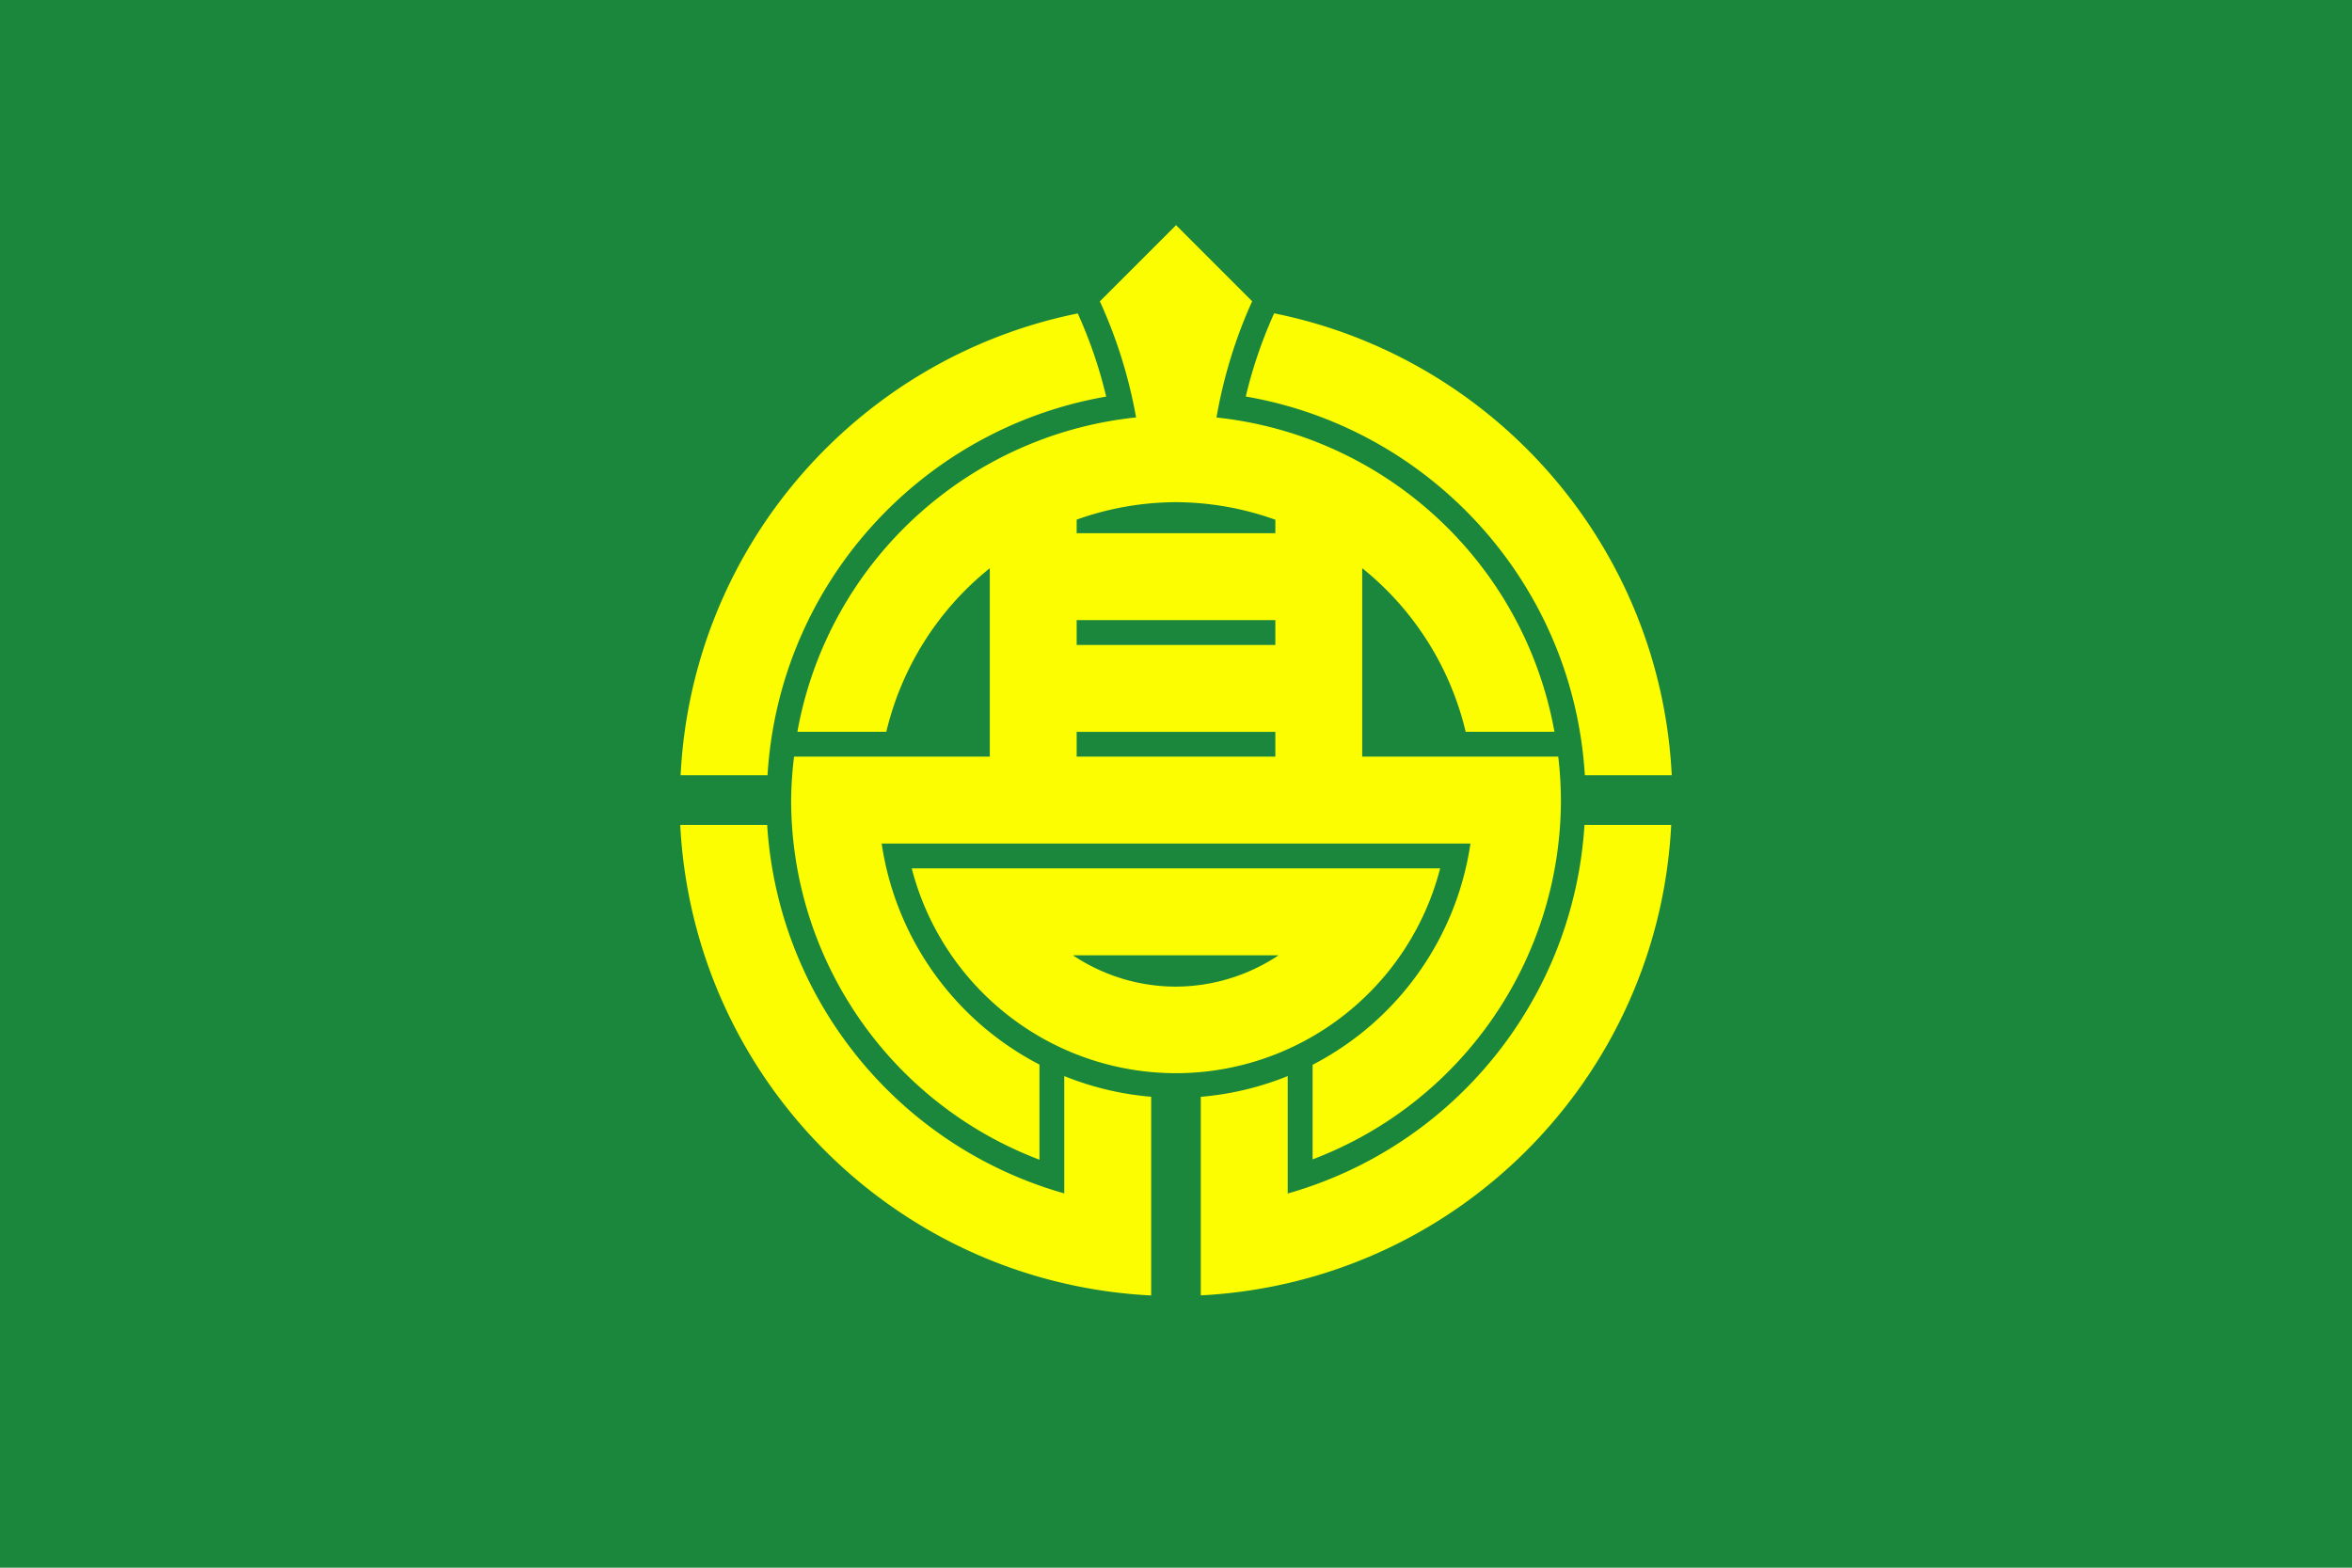
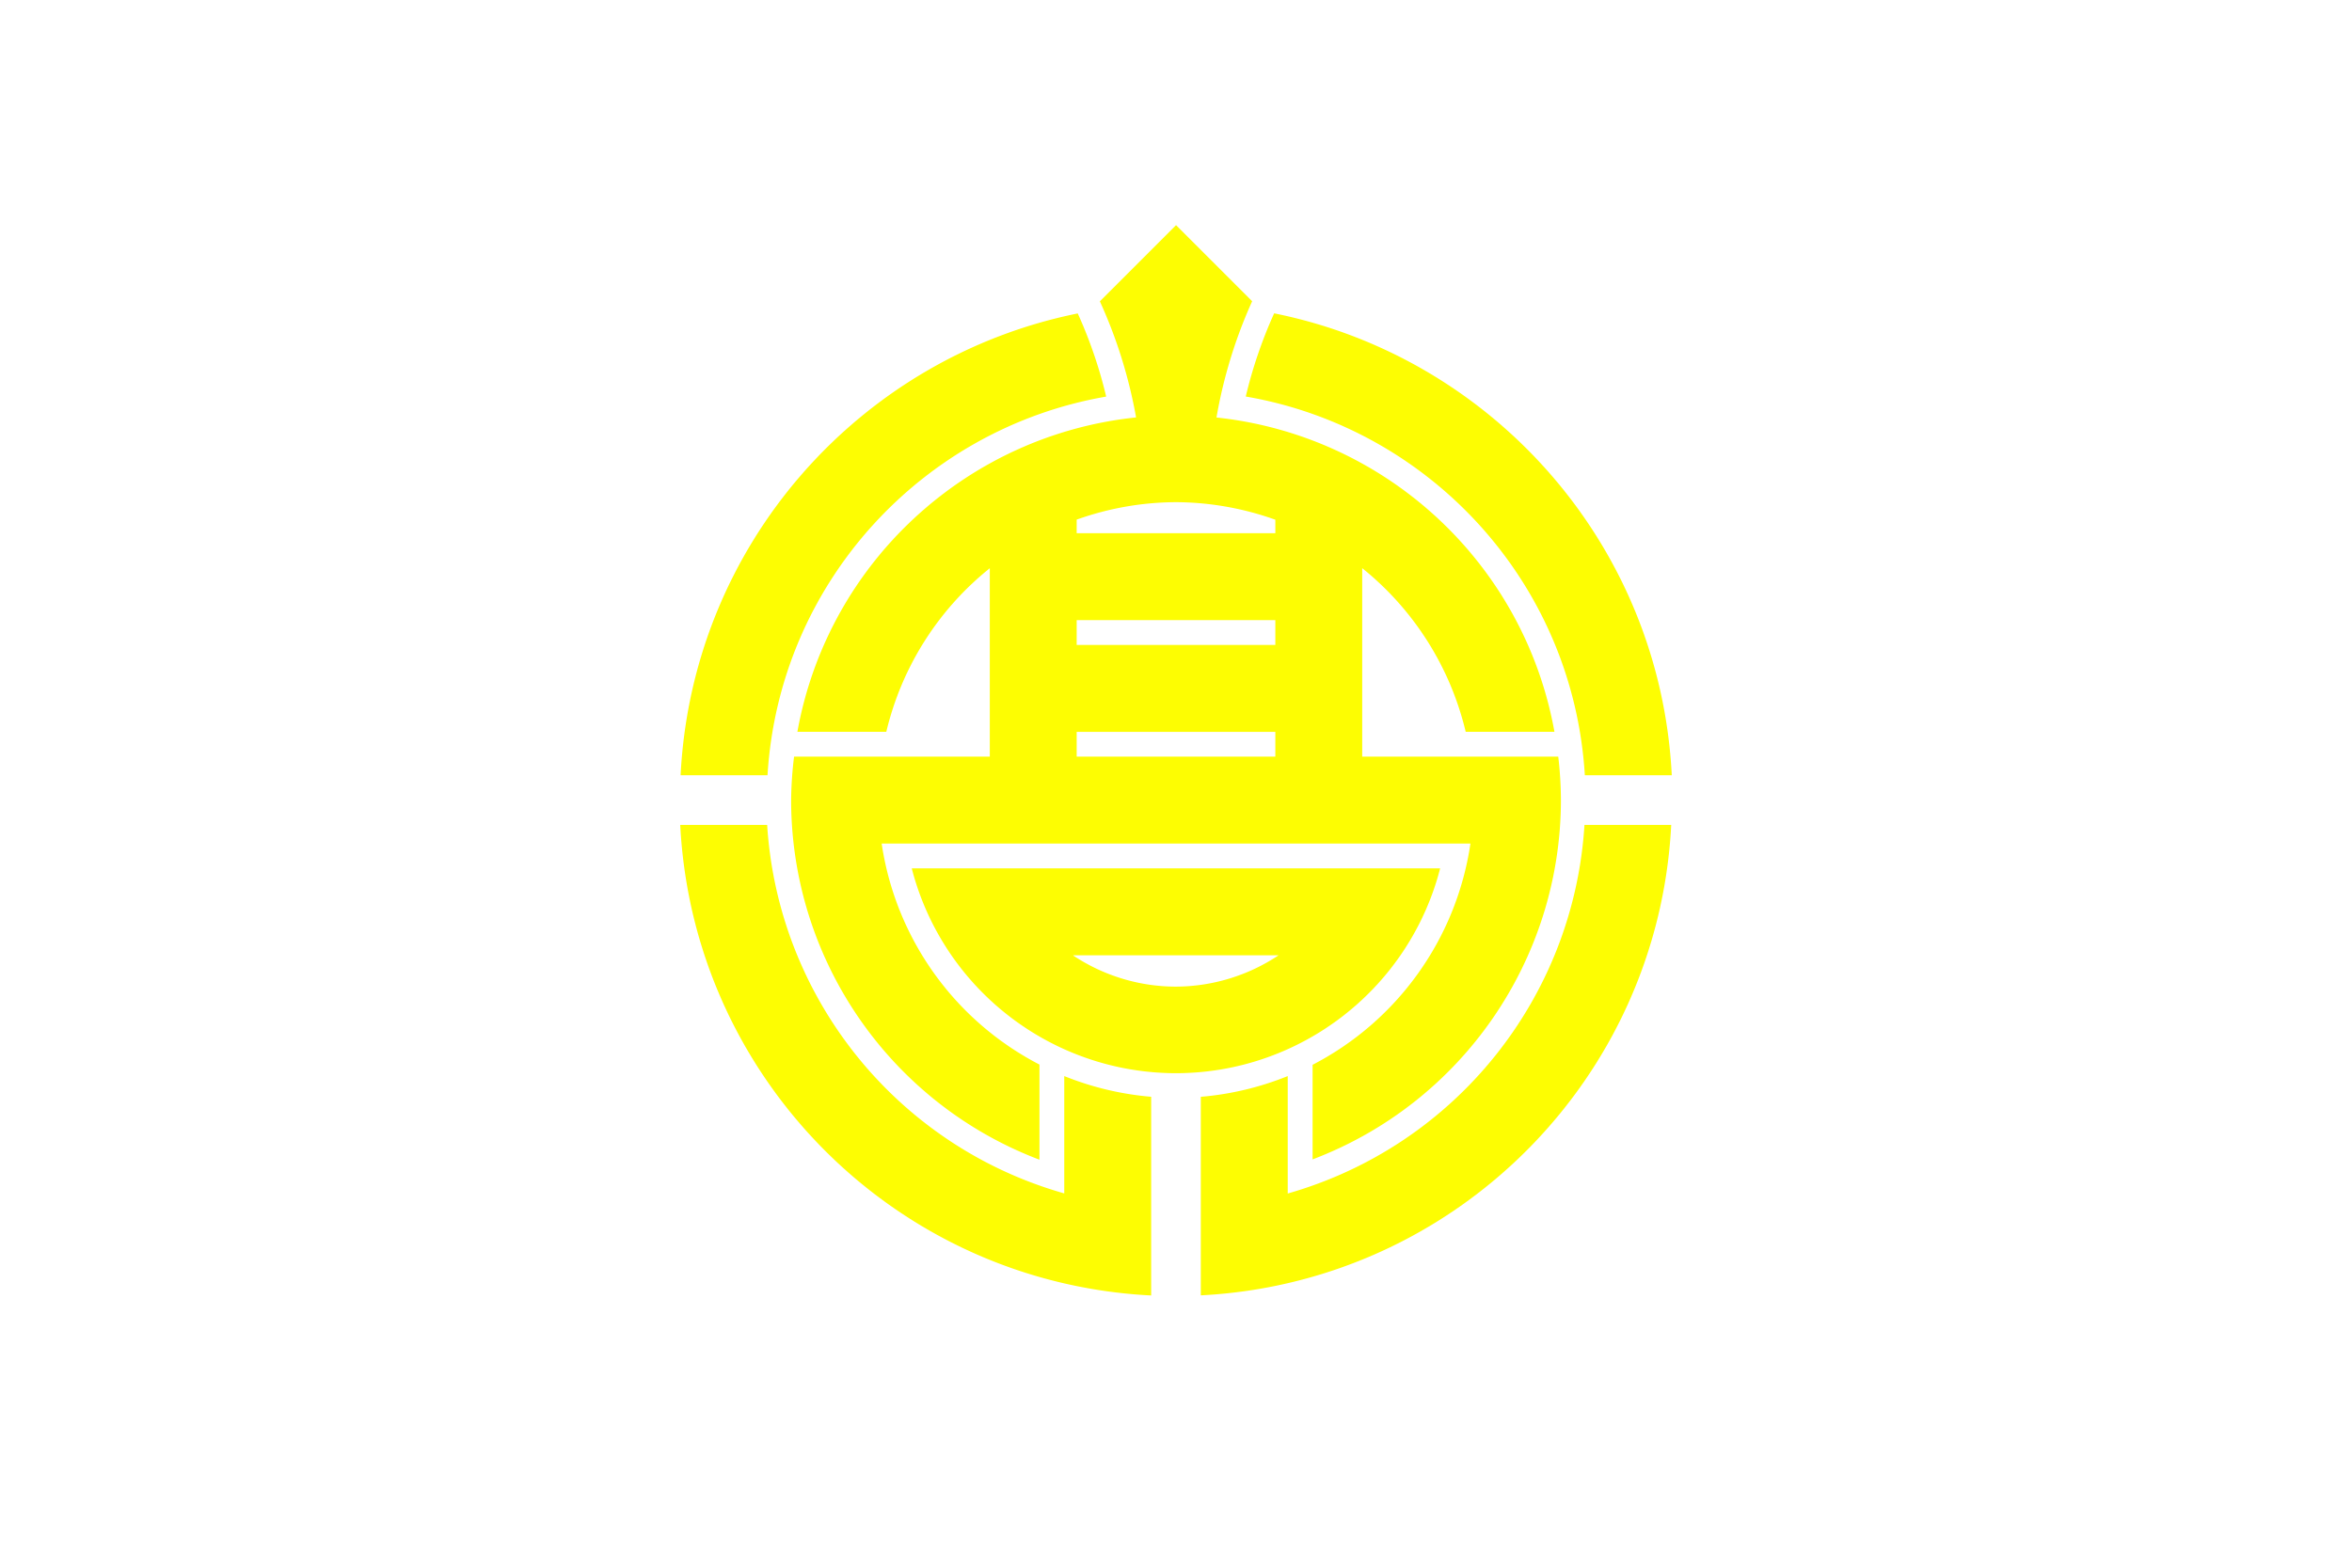
<svg xmlns="http://www.w3.org/2000/svg" width="600" height="400">
-   <path fill="#1b873c" d="M0 0h600v400H0z" />
  <path d="M232.587 221.566c7.939 30.75 35.66 52.24 67.42 52.264 31.743-.04 59.445-21.527 67.38-52.264H232.583h.0zm41.223 22.174h52.367a47.53 47.53 0 0 1-26.17 8c-9.32-.0-18.43-2.766-26.2-7.919zm51.23-163.793c-3.086 6.828-5.514 13.936-7.243 21.227 46.97 8.089 83.521 47.54 86.5 96.639h22.175c-2.947-58.845-45.713-106.653-101.433-117.866h0zm-50.103.026c-55.665 11.256-98.37 59-101.314 117.84h22.172c2.978-49.059 39.474-88.493 86.396-96.622-1.734-7.29-4.164-14.394-7.254-21.22h0zM173.528 210.479c3.318 64.914 55.221 116.787 120.137 120.065v-50.7a76.04 76.04 0 0 1-22.17-5.281v29.939c-42.646-12.1-73-49.8-75.792-94.023h-22.173 0zm230.673 0c-2.748 44.226-33.08 81.912-75.7 94.048v-29.962a76 76 0 0 1-22.173 5.289v50.661c64.868-3.324 116.715-55.169 120-120.036h-22.171zm-6.7-17.417h-50V144.97c13.2 10.6 22.486 25.29 26.4 41.757h22.645c-7.805-43.292-43.283-75.645-86.219-80.2 1.773-10.219 4.816-20.188 9.1-29.663l-19.415-19.414-19.437 19.435c4.324 9.456 7.415 19.411 9.242 29.621-43 4.48-78.588 36.858-86.405 80.218h22.686c3.909-16.465 13.2-31.154 26.4-41.74v48.074h-49.931a98.29 98.29 0 0 0-.747 11.084c.016 40.77 25.23 77.3 63.35 91.761v-24.275c-21.7-11.233-36.683-32.22-40.255-56.397h150.197c-3.559 24.2-18.545 45.21-40.266 56.453v24.139c38.1-14.456 63.3-50.936 63.348-91.678a98.5 98.5 0 0 0-.681-11.087zm-72.16 0h-50.678v-6.334h50.678v6.334zm0-28.506h-50.678v-6.335h50.678v6.335zm0-28.507h-50.678v-3.464a75.95 75.95 0 0 1 25.339-4.454 75.97 75.97 0 0 1 25.34 4.479v3.439h0z" fill="#fdfd02" />
</svg>